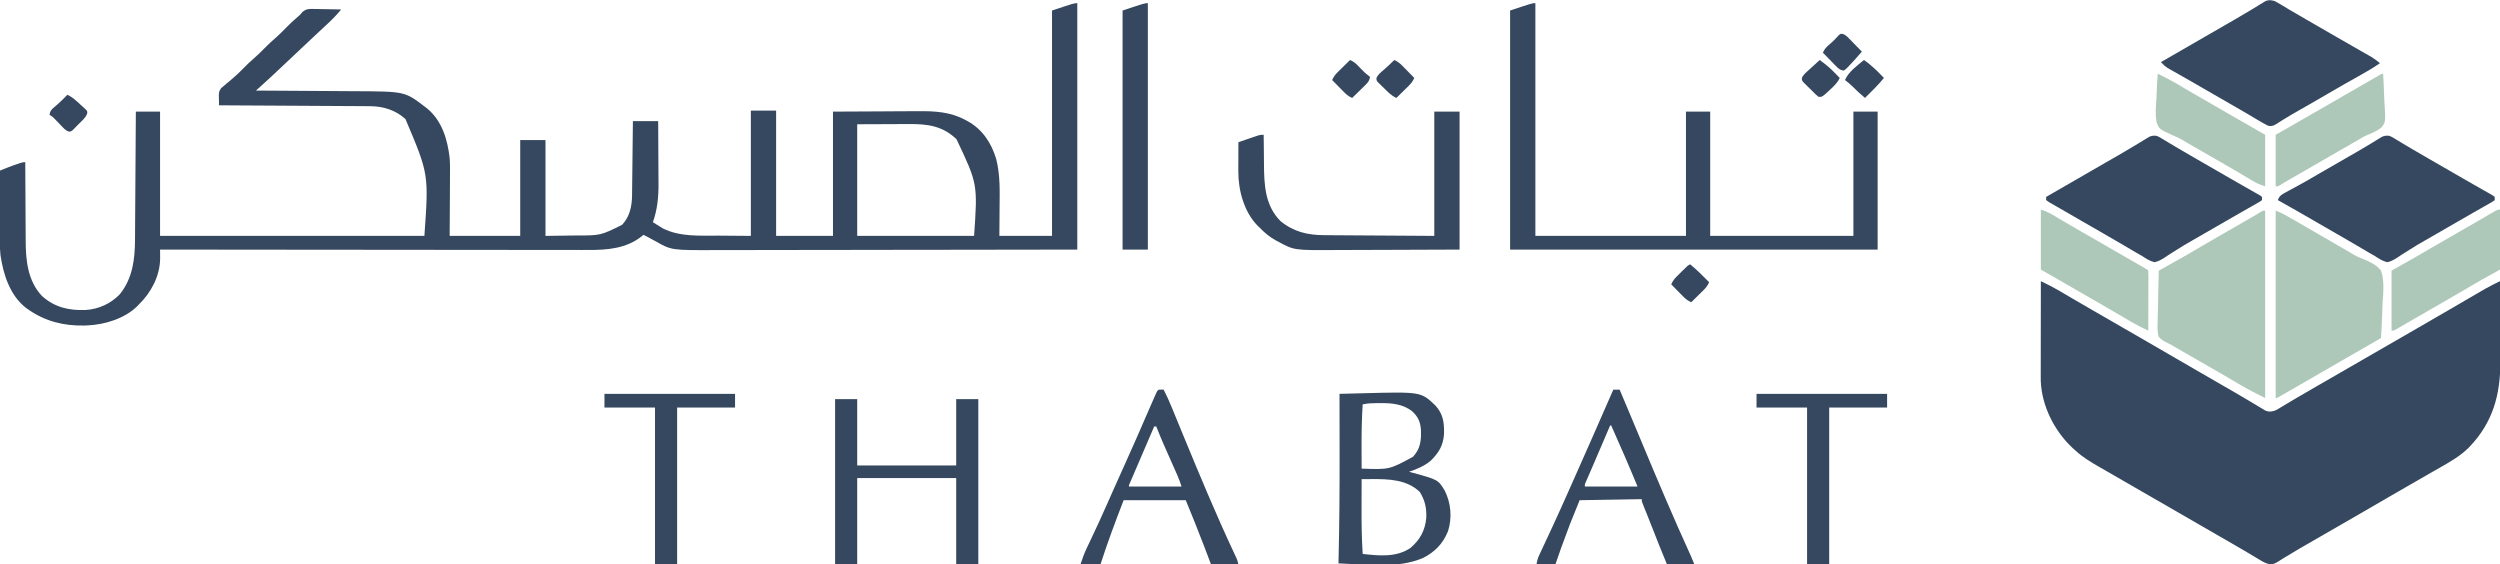
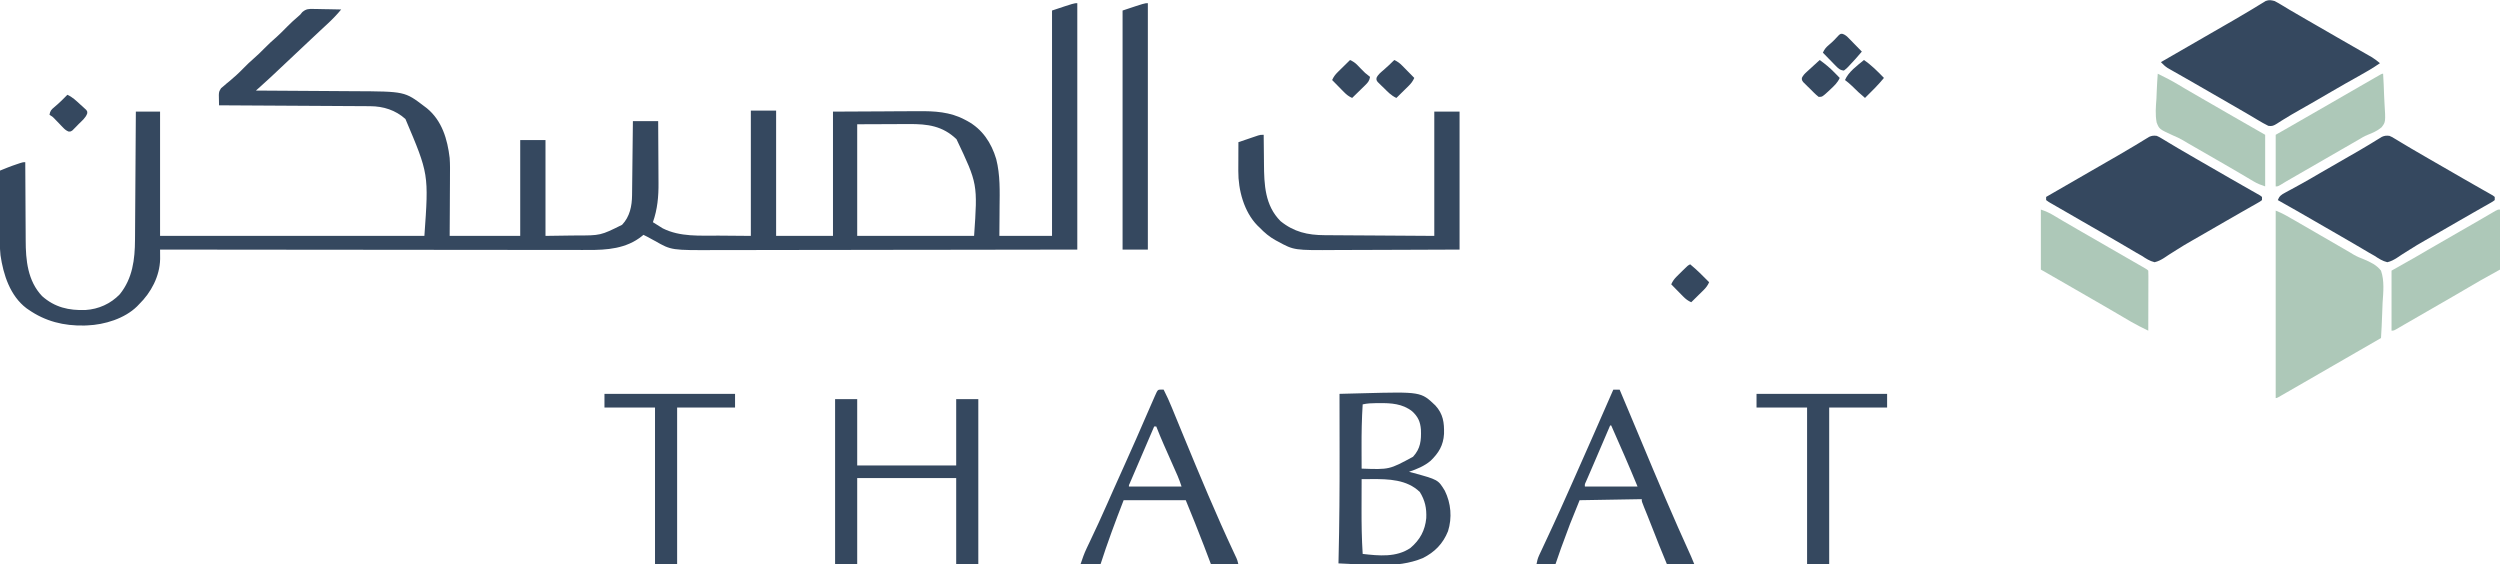
<svg xmlns="http://www.w3.org/2000/svg" version="1.1" width="2374" height="536">
-   <path d="M0 0 C1.886 0.933 3.771 1.869 5.656 2.805 C7.231 3.586 7.231 3.586 8.837 4.383 C13.714 6.876 18.415 9.645 23.125 12.438 C25.234 13.678 27.343 14.917 29.453 16.156 C30.531 16.79 31.61 17.425 32.721 18.078 C38.09 21.225 43.482 24.332 48.875 27.438 C49.954 28.059 51.033 28.681 52.145 29.322 C54.336 30.584 56.527 31.847 58.718 33.109 C65.229 36.86 71.737 40.617 78.245 44.373 C83.686 47.512 89.127 50.65 94.57 53.785 C106.054 60.402 117.522 67.046 128.966 73.733 C139.526 79.899 150.121 86.005 160.718 92.109 C165.066 94.614 169.413 97.122 173.759 99.631 C175.907 100.87 178.055 102.106 180.206 103.34 C185.291 106.261 190.36 109.203 195.388 112.223 C197.764 113.649 200.147 115.062 202.531 116.474 C204.211 117.477 205.881 118.497 207.551 119.518 C208.57 120.12 209.59 120.723 210.641 121.344 C211.533 121.882 212.425 122.42 213.345 122.975 C216.724 124.28 218.535 123.968 222 123 C224.513 121.871 224.513 121.871 226.922 120.367 C227.851 119.816 228.78 119.265 229.738 118.698 C230.732 118.096 231.726 117.495 232.75 116.875 C234.914 115.589 237.078 114.304 239.242 113.02 C240.916 112.021 240.916 112.021 242.624 111.002 C248.013 107.806 253.444 104.685 258.875 101.562 C261.06 100.304 263.245 99.044 265.43 97.785 C266.515 97.16 267.6 96.535 268.718 95.891 C274.147 92.763 279.573 89.631 285 86.5 C287.167 85.25 289.333 84 291.5 82.75 C292.572 82.131 293.645 81.513 294.75 80.875 C330.5 60.25 330.5 60.25 333.75 58.375 C335.916 57.126 338.081 55.876 340.246 54.627 C345.686 51.488 351.127 48.35 356.57 45.215 C367.062 39.169 377.545 33.108 388 27 C396.619 21.968 405.241 16.942 413.875 11.938 C414.938 11.318 416.002 10.699 417.098 10.061 C418.115 9.472 419.132 8.884 420.18 8.277 C421.064 7.764 421.948 7.251 422.859 6.722 C427.177 4.355 431.585 2.179 436 0 C436.07 12.076 436.123 24.151 436.155 36.227 C436.171 41.836 436.192 47.445 436.226 53.054 C436.259 58.481 436.277 63.908 436.285 69.335 C436.29 71.391 436.301 73.447 436.317 75.503 C436.561 107.428 429.414 134.219 406.562 157.812 C398.576 165.874 388.807 171.438 379 177 C377.277 177.986 375.554 178.971 373.831 179.957 C372.057 180.972 370.283 181.984 368.508 182.996 C362.993 186.143 357.498 189.324 352 192.5 C349.836 193.749 347.672 194.998 345.508 196.246 C344.436 196.865 343.363 197.483 342.259 198.121 C338.983 200.01 335.706 201.898 332.43 203.785 C321.978 209.807 311.537 215.847 301.125 221.938 C292.447 227.013 283.734 232.022 275 237 C266.08 242.084 257.18 247.201 248.312 252.375 C247.333 252.944 246.353 253.513 245.344 254.1 C240.842 256.723 236.366 259.376 231.941 262.129 C231.164 262.606 230.387 263.083 229.587 263.575 C228.165 264.451 226.752 265.34 225.349 266.246 C222.417 268.042 220.568 269.046 217.091 268.764 C213.985 267.996 211.811 267.009 209.078 265.367 C208.149 264.816 207.22 264.265 206.262 263.698 C205.268 263.096 204.274 262.495 203.25 261.875 C201.086 260.589 198.922 259.304 196.758 258.02 C195.642 257.354 194.526 256.688 193.376 256.002 C187.987 252.806 182.556 249.685 177.125 246.562 C174.94 245.304 172.755 244.044 170.57 242.785 C169.485 242.16 168.4 241.535 167.282 240.891 C161.853 237.763 156.427 234.631 151 231.5 C148.833 230.25 146.667 229 144.5 227.75 C131.5 220.25 118.5 212.75 105.5 205.25 C104.427 204.631 103.354 204.012 102.248 203.374 C100.088 202.128 97.929 200.882 95.77 199.636 C90.242 196.447 84.714 193.259 79.184 190.074 C73.75 186.945 68.321 183.808 62.894 180.669 C60.248 179.143 57.596 177.628 54.941 176.117 C47.109 171.633 39.712 167.098 33 161 C32.025 160.118 31.051 159.237 30.047 158.328 C12.835 142.225 0.886 118.609 -0.089 94.819 C-0.122 92.312 -0.124 89.808 -0.114 87.301 C-0.114 86.354 -0.114 85.407 -0.114 84.431 C-0.113 81.32 -0.106 78.209 -0.098 75.098 C-0.096 72.933 -0.094 70.768 -0.093 68.603 C-0.09 62.92 -0.08 57.237 -0.069 51.554 C-0.058 45.749 -0.054 39.944 -0.049 34.139 C-0.038 22.759 -0.021 11.38 0 0 Z " fill="#35485F" transform="translate(1938,267)" />
  <path d="M0 0 C0 77.22 0 154.44 0 234 C-93.13 234.161 -93.13 234.161 -132.066 234.195 C-140.978 234.203 -149.89 234.211 -158.801 234.22 C-159.918 234.221 -161.035 234.222 -162.186 234.223 C-180.193 234.24 -198.2 234.272 -216.206 234.309 C-234.7 234.346 -253.194 234.368 -271.688 234.376 C-283.091 234.382 -294.493 234.399 -305.895 234.432 C-313.725 234.453 -321.555 234.459 -329.384 234.454 C-333.895 234.451 -338.405 234.455 -342.916 234.477 C-385.458 234.67 -385.458 234.67 -400.875 225.875 C-401.523 225.528 -402.172 225.181 -402.84 224.824 C-404.568 223.898 -406.285 222.95 -408 222 C-409.329 221.325 -410.66 220.653 -412 220 C-412.438 220.375 -412.877 220.75 -413.328 221.137 C-428.242 233.171 -446.543 234.464 -464.9 234.361 C-466.662 234.362 -468.424 234.365 -470.186 234.369 C-474.987 234.375 -479.787 234.363 -484.587 234.348 C-489.779 234.335 -494.971 234.34 -500.163 234.342 C-509.145 234.343 -518.127 234.334 -527.109 234.317 C-540.095 234.293 -553.081 234.285 -566.067 234.281 C-587.14 234.275 -608.212 234.255 -629.284 234.226 C-649.746 234.199 -670.209 234.178 -690.672 234.165 C-691.934 234.164 -693.197 234.163 -694.498 234.162 C-700.832 234.158 -707.166 234.155 -713.5 234.151 C-766 234.12 -818.5 234.067 -871 234 C-870.989 235.227 -870.989 235.227 -870.978 236.478 C-870.972 237.554 -870.967 238.63 -870.961 239.739 C-870.95 241.337 -870.95 241.337 -870.939 242.967 C-871.269 259.3 -879.532 274.834 -891 286 C-891.59 286.623 -892.181 287.245 -892.789 287.887 C-904.679 299.541 -923.666 305.347 -940 306 C-940.958 306.04 -941.916 306.08 -942.902 306.121 C-962.525 306.525 -979.882 302.191 -996 291 C-996.92 290.37 -996.92 290.37 -997.859 289.727 C-1013.448 277.91 -1019.832 257.82 -1022.537 239.328 C-1023.344 231.824 -1023.123 224.252 -1023.098 216.715 C-1023.096 215.046 -1023.094 213.378 -1023.093 211.709 C-1023.09 207.344 -1023.08 202.98 -1023.069 198.615 C-1023.058 194.15 -1023.054 189.685 -1023.049 185.221 C-1023.038 176.48 -1023.021 167.74 -1023 159 C-1021.407 158.359 -1019.814 157.719 -1018.221 157.079 C-1017.334 156.723 -1016.446 156.366 -1015.532 155.999 C-1012.55 154.822 -1009.543 153.759 -1006.5 152.75 C-1005.5 152.415 -1004.499 152.08 -1003.469 151.734 C-1001 151 -1001 151 -999 151 C-998.996 152.13 -998.993 153.259 -998.989 154.423 C-998.952 165.132 -998.894 175.84 -998.816 186.548 C-998.777 192.052 -998.745 197.555 -998.729 203.059 C-998.714 208.383 -998.679 213.706 -998.632 219.029 C-998.617 221.048 -998.609 223.066 -998.608 225.085 C-998.592 243.985 -996.766 263.731 -983.027 278.191 C-971.006 288.916 -957.512 291.94 -941.816 291.379 C-929.357 290.601 -917.954 285.47 -909.25 276.438 C-897.059 261.316 -894.882 243.338 -894.795 224.586 C-894.785 223.268 -894.775 221.95 -894.765 220.592 C-894.738 217.003 -894.717 213.415 -894.697 209.827 C-894.675 206.067 -894.647 202.308 -894.621 198.548 C-894.571 191.441 -894.526 184.333 -894.483 177.225 C-894.433 169.128 -894.378 161.032 -894.323 152.935 C-894.209 136.29 -894.103 119.645 -894 103 C-886.41 103 -878.82 103 -871 103 C-871 141.94 -871 180.88 -871 221 C-788.17 221 -705.34 221 -620 221 C-615.829 162.291 -615.829 162.291 -638 110 C-647.419 101.554 -658.902 97.915 -671.416 97.842 C-672.686 97.832 -673.957 97.822 -675.266 97.812 C-676.661 97.806 -678.056 97.8 -679.451 97.795 C-680.929 97.785 -682.408 97.775 -683.887 97.765 C-687.89 97.738 -691.894 97.717 -695.898 97.697 C-700.086 97.675 -704.274 97.647 -708.462 97.621 C-716.388 97.571 -724.314 97.526 -732.24 97.483 C-741.265 97.433 -750.29 97.378 -759.316 97.323 C-777.877 97.209 -796.438 97.102 -815 97 C-815.052 94.9 -815.088 92.801 -815.119 90.701 C-815.141 89.531 -815.163 88.362 -815.186 87.157 C-815 84 -815 84 -813.094 80.789 C-812.238 80.075 -811.382 79.361 -810.5 78.625 C-809.121 77.42 -809.121 77.42 -807.715 76.191 C-806.819 75.468 -805.923 74.745 -805 74 C-803.684 72.859 -802.371 71.713 -801.062 70.562 C-800.424 70.017 -799.786 69.472 -799.129 68.91 C-796.485 66.538 -793.993 64.027 -791.5 61.5 C-788.447 58.405 -785.377 55.381 -782.062 52.562 C-778.523 49.546 -775.265 46.306 -772 43 C-768.17 39.123 -764.279 35.438 -760.125 31.906 C-756.756 28.884 -753.617 25.637 -750.437 22.418 C-747.026 18.981 -743.529 15.712 -739.816 12.598 C-737.84 10.945 -737.84 10.945 -735.882 8.431 C-732.262 5.378 -729.592 5.349 -725.074 5.512 C-724.327 5.519 -723.579 5.526 -722.809 5.533 C-720.434 5.561 -718.062 5.624 -715.688 5.688 C-714.072 5.713 -712.457 5.735 -710.842 5.756 C-706.894 5.811 -702.947 5.897 -699 6 C-703.16 11.016 -707.519 15.531 -712.312 19.938 C-713.737 21.26 -715.162 22.583 -716.586 23.906 C-717.315 24.582 -718.045 25.257 -718.796 25.953 C-722.36 29.263 -725.898 32.601 -729.438 35.938 C-730.862 37.279 -732.286 38.62 -733.711 39.961 C-735.141 41.307 -736.57 42.654 -738 44 C-742.961 48.672 -747.923 53.343 -752.887 58.012 C-754.31 59.351 -755.733 60.691 -757.156 62.031 C-759.269 64.022 -761.385 66.011 -763.5 68 C-764.122 68.587 -764.744 69.173 -765.385 69.778 C-768.791 72.977 -772.24 76.118 -775.736 79.219 C-776.538 79.93 -777.339 80.641 -778.164 81.373 C-778.77 81.91 -779.376 82.447 -780 83 C-779.412 83.003 -778.824 83.007 -778.217 83.01 C-763.833 83.092 -749.449 83.184 -735.064 83.288 C-728.108 83.337 -721.151 83.384 -714.195 83.422 C-707.471 83.459 -700.747 83.505 -694.023 83.558 C-691.469 83.576 -688.914 83.592 -686.36 83.603 C-638.607 83.83 -638.607 83.83 -620 98 C-619.199 98.607 -618.399 99.214 -617.574 99.84 C-603.272 111.594 -598.092 129.235 -596 147 C-595.561 152.943 -595.646 158.893 -595.707 164.848 C-595.713 166.482 -595.717 168.117 -595.72 169.752 C-595.731 173.992 -595.761 178.231 -595.794 182.471 C-595.831 187.591 -595.844 192.712 -595.861 197.833 C-595.89 205.556 -595.948 213.277 -596 221 C-573.89 221 -551.78 221 -529 221 C-529 190.97 -529 160.94 -529 130 C-521.08 130 -513.16 130 -505 130 C-505 160.03 -505 190.06 -505 221 C-497.74 220.897 -490.48 220.794 -483 220.688 C-480.744 220.663 -478.488 220.638 -476.164 220.612 C-452.682 220.631 -452.682 220.631 -432.27 210.473 C-424.899 202.738 -422.878 192.609 -422.795 182.272 C-422.78 181.13 -422.78 181.13 -422.765 179.965 C-422.733 177.46 -422.708 174.954 -422.684 172.449 C-422.663 170.708 -422.642 168.966 -422.621 167.224 C-422.566 162.649 -422.516 158.074 -422.468 153.499 C-422.417 148.827 -422.362 144.155 -422.307 139.482 C-422.199 130.322 -422.098 121.161 -422 112 C-414.08 112 -406.16 112 -398 112 C-397.932 121.372 -397.877 130.744 -397.845 140.116 C-397.829 144.47 -397.808 148.823 -397.774 153.177 C-397.741 157.391 -397.723 161.606 -397.715 165.82 C-397.71 167.415 -397.699 169.009 -397.683 170.604 C-397.555 183.516 -398.658 195.711 -403 208 C-401.014 209.278 -399.015 210.52 -397 211.75 C-395.886 212.446 -394.772 213.142 -393.625 213.859 C-377.145 222.13 -358.422 220.66 -340.5 220.75 C-330.435 220.833 -320.37 220.915 -310 221 C-310 181.73 -310 142.46 -310 102 C-302.08 102 -294.16 102 -286 102 C-286 141.27 -286 180.54 -286 221 C-268.18 221 -250.36 221 -232 221 C-232 182.06 -232 143.12 -232 103 C-215.665 102.918 -199.33 102.835 -182.5 102.75 C-177.373 102.714 -172.246 102.677 -166.963 102.64 C-160.624 102.622 -160.624 102.622 -157.641 102.618 C-155.591 102.612 -153.541 102.598 -151.491 102.578 C-135.664 102.427 -120.774 103.136 -106.5 110.812 C-105.835 111.162 -105.17 111.511 -104.484 111.87 C-90.192 119.598 -81.592 132.626 -77 148 C-73.12 163.193 -73.656 178.493 -73.812 194.062 C-73.828 196.683 -73.841 199.303 -73.854 201.924 C-73.884 208.283 -73.942 214.641 -74 221 C-57.5 221 -41 221 -24 221 C-24 150.38 -24 79.76 -24 7 C-3 0 -3 0 0 0 Z M-209 115 C-209 149.98 -209 184.96 -209 221 C-172.37 221 -135.74 221 -98 221 C-94.598 171.599 -94.598 171.599 -114.711 129.188 C-128.005 116.484 -142.196 114.663 -160.074 114.805 C-161.945 114.808 -161.945 114.808 -163.853 114.811 C-168.465 114.821 -173.076 114.849 -177.688 114.875 C-188.021 114.916 -198.354 114.957 -209 115 Z " fill="#35485F" transform="translate(1023,3)" />
-   <path d="M0 0 C0 72.93 0 145.86 0 221 C47.19 221 94.38 221 143 221 C143 182.06 143 143.12 143 103 C150.59 103 158.18 103 166 103 C166 141.94 166 180.88 166 221 C210.88 221 255.76 221 302 221 C302 182.06 302 143.12 302 103 C309.59 103 317.18 103 325 103 C325 146.23 325 189.46 325 234 C209.83 234 94.66 234 -24 234 C-24 159.09 -24 84.18 -24 7 C-3 0 -3 0 0 0 Z " fill="#35485F" transform="translate(1458,3)" />
  <path d="M0 0 C2.358 1.047 2.358 1.047 4.824 2.535 C5.757 3.089 6.689 3.644 7.65 4.215 C9.154 5.129 9.154 5.129 10.688 6.062 C12.86 7.358 15.033 8.652 17.207 9.945 C18.329 10.617 19.452 11.289 20.608 11.981 C25.998 15.189 31.436 18.313 36.875 21.438 C39.057 22.695 41.24 23.953 43.422 25.211 C45.615 26.474 47.807 27.737 50 29 C52.193 30.263 54.385 31.526 56.578 32.789 C57.662 33.413 58.746 34.038 59.862 34.681 C63.087 36.541 66.309 38.405 69.531 40.27 C73.42 42.518 77.316 44.751 81.226 46.962 C84.03 48.55 86.827 50.152 89.625 51.75 C90.669 52.335 91.714 52.919 92.79 53.522 C93.738 54.066 94.687 54.611 95.664 55.172 C96.504 55.647 97.344 56.123 98.209 56.612 C99.096 57.299 99.096 57.299 100 58 C100 58.99 100 59.98 100 61 C98.209 62.388 98.209 62.388 95.664 63.828 C94.715 64.373 93.767 64.917 92.79 65.478 C91.745 66.063 90.701 66.648 89.625 67.25 C88.546 67.866 87.467 68.483 86.355 69.117 C84.063 70.426 81.77 71.731 79.473 73.03 C75.079 75.523 70.706 78.051 66.333 80.581 C63.081 82.463 59.826 84.34 56.57 86.215 C51.126 89.351 45.682 92.488 40.242 95.632 C38.092 96.871 35.939 98.103 33.781 99.329 C28.699 102.226 23.676 105.171 18.767 108.352 C16.46 109.842 14.13 111.297 11.799 112.749 C10.169 113.784 8.572 114.87 6.977 115.957 C3.937 117.837 1.482 119.184 -2 120 C-6.592 118.89 -10.096 116.597 -14 114 C-15.831 112.951 -17.667 111.91 -19.508 110.879 C-21.382 109.777 -23.255 108.671 -25.125 107.562 C-27.234 106.322 -29.343 105.083 -31.453 103.844 C-32.531 103.21 -33.61 102.575 -34.721 101.922 C-40.09 98.775 -45.482 95.668 -50.875 92.562 C-52.483 91.636 -52.483 91.636 -54.123 90.691 C-56.307 89.433 -58.49 88.175 -60.674 86.917 C-64.071 84.959 -67.465 82.998 -70.859 81.035 C-82.534 74.286 -94.221 67.566 -106 61 C-104.533 57.19 -102.728 55.951 -99.18 54.039 C-97.683 53.219 -97.683 53.219 -96.157 52.383 C-95.074 51.803 -93.991 51.223 -92.875 50.625 C-90.576 49.366 -88.278 48.106 -85.98 46.844 C-85.394 46.523 -84.808 46.202 -84.204 45.872 C-78.469 42.729 -72.824 39.441 -67.188 36.125 C-57.865 30.654 -48.498 25.265 -39.098 19.929 C-32.86 16.387 -26.649 12.812 -20.512 9.098 C-19.504 8.49 -18.497 7.882 -17.459 7.256 C-15.58 6.117 -13.705 4.968 -11.837 3.808 C-11.005 3.304 -10.174 2.8 -9.316 2.281 C-8.599 1.838 -7.882 1.396 -7.143 0.939 C-4.511 -0.215 -2.852 -0.339 0 0 Z " fill="#35485F" transform="translate(2269,129)" />
  <path d="M0 0 C2.51 1.301 4.857 2.637 7.25 4.125 C8.766 5.042 10.283 5.957 11.801 6.871 C13.043 7.623 13.043 7.623 14.311 8.39 C19.316 11.387 24.38 14.281 29.438 17.188 C31.686 18.483 33.935 19.779 36.184 21.074 C37.313 21.724 38.442 22.375 39.605 23.044 C42.916 24.951 46.226 26.86 49.535 28.77 C51.139 29.695 51.139 29.695 52.775 30.639 C54.917 31.875 57.06 33.112 59.202 34.35 C64.267 37.275 69.334 40.194 74.413 43.094 C76.805 44.461 79.196 45.83 81.586 47.2 C83.268 48.162 84.953 49.12 86.639 50.078 C87.662 50.665 88.684 51.251 89.738 51.855 C90.636 52.367 91.533 52.879 92.458 53.407 C95.147 55.092 97.561 56.974 100 59 C93.367 63.602 86.507 67.611 79.438 71.5 C70.966 76.201 62.544 80.971 54.188 85.875 C47.765 89.643 41.334 93.394 34.867 97.086 C34.264 97.43 33.661 97.775 33.04 98.129 C30.022 99.851 27.002 101.568 23.979 103.28 C18.82 106.207 13.688 109.157 8.66 112.305 C7.88 112.788 7.1 113.271 6.297 113.769 C4.902 114.64 3.518 115.527 2.147 116.435 C-0.847 118.296 -2.461 119.089 -5.992 118.504 C-9.506 116.747 -12.897 114.855 -16.25 112.812 C-17.766 111.905 -19.283 110.999 -20.801 110.094 C-21.629 109.599 -22.458 109.104 -23.311 108.594 C-28.327 105.621 -33.384 102.721 -38.438 99.812 C-39.543 99.175 -40.649 98.538 -41.788 97.882 C-44.06 96.573 -46.333 95.264 -48.605 93.956 C-51.916 92.049 -55.226 90.14 -58.535 88.23 C-59.604 87.614 -60.674 86.997 -61.775 86.361 C-63.917 85.125 -66.058 83.888 -68.199 82.65 C-73.271 79.72 -78.346 76.798 -83.439 73.906 C-85.841 72.54 -88.241 71.171 -90.641 69.8 C-92.333 68.836 -94.03 67.879 -95.727 66.922 C-96.753 66.335 -97.779 65.749 -98.836 65.145 C-99.739 64.633 -100.642 64.121 -101.572 63.593 C-104.06 61.96 -105.978 60.174 -108 58 C-75.398 39.191 -75.398 39.191 -72.192 37.342 C-70.048 36.105 -67.905 34.868 -65.761 33.631 C-60.318 30.49 -54.875 27.351 -49.43 24.215 C-48.345 23.59 -47.261 22.964 -46.144 22.32 C-43.981 21.075 -41.818 19.831 -39.653 18.59 C-34.144 15.424 -28.672 12.21 -23.242 8.91 C-22.152 8.254 -21.061 7.598 -19.938 6.922 C-17.863 5.671 -15.796 4.406 -13.738 3.127 C-12.809 2.569 -11.879 2.012 -10.922 1.438 C-9.709 0.693 -9.709 0.693 -8.472 -0.066 C-5.248 -1.284 -3.3 -0.866 0 0 Z " fill="#35485F" transform="translate(2160,1)" />
  <path d="M0 0 C2.358 1.047 2.358 1.047 4.824 2.535 C5.757 3.089 6.689 3.644 7.65 4.215 C9.154 5.129 9.154 5.129 10.688 6.062 C12.86 7.358 15.033 8.652 17.207 9.945 C18.329 10.617 19.452 11.289 20.608 11.981 C25.998 15.189 31.436 18.313 36.875 21.438 C39.057 22.695 41.24 23.953 43.422 25.211 C45.615 26.474 47.807 27.737 50 29 C52.193 30.263 54.385 31.526 56.578 32.789 C57.662 33.413 58.746 34.038 59.862 34.681 C63.087 36.541 66.309 38.405 69.531 40.27 C73.42 42.518 77.316 44.751 81.226 46.962 C84.03 48.55 86.827 50.152 89.625 51.75 C90.669 52.335 91.714 52.919 92.79 53.522 C93.738 54.066 94.687 54.611 95.664 55.172 C96.504 55.647 97.344 56.123 98.209 56.612 C99.096 57.299 99.096 57.299 100 58 C100 58.99 100 59.98 100 61 C98.209 62.388 98.209 62.388 95.664 63.828 C94.715 64.373 93.767 64.917 92.79 65.478 C91.745 66.063 90.701 66.648 89.625 67.25 C88.546 67.866 87.467 68.483 86.355 69.117 C84.063 70.426 81.77 71.731 79.473 73.03 C75.079 75.523 70.706 78.051 66.333 80.581 C63.081 82.463 59.826 84.34 56.57 86.215 C51.126 89.351 45.682 92.488 40.242 95.632 C38.092 96.871 35.939 98.103 33.781 99.329 C28.699 102.226 23.676 105.171 18.767 108.352 C16.46 109.842 14.13 111.297 11.799 112.749 C10.169 113.784 8.572 114.87 6.977 115.957 C3.937 117.837 1.482 119.184 -2 120 C-6.592 118.89 -10.096 116.597 -14 114 C-15.831 112.951 -17.667 111.91 -19.508 110.879 C-21.382 109.777 -23.255 108.671 -25.125 107.562 C-27.234 106.322 -29.343 105.083 -31.453 103.844 C-32.531 103.21 -33.61 102.575 -34.721 101.922 C-40.09 98.775 -45.482 95.669 -50.875 92.562 C-52.482 91.636 -52.482 91.636 -54.121 90.691 C-59.71 87.469 -65.302 84.251 -70.895 81.035 C-76.321 77.914 -81.741 74.783 -87.157 71.644 C-89.755 70.142 -92.359 68.652 -94.965 67.164 C-96.352 66.36 -97.739 65.556 -99.125 64.75 C-99.741 64.403 -100.357 64.057 -100.991 63.7 C-102.633 62.734 -102.633 62.734 -105 61 C-105 60.01 -105 59.02 -105 58 C-72.398 39.191 -72.398 39.191 -69.192 37.342 C-67.05 36.106 -64.907 34.869 -62.765 33.633 C-57.299 30.478 -51.83 27.326 -46.359 24.18 C-45.265 23.549 -44.17 22.919 -43.042 22.27 C-40.867 21.018 -38.691 19.767 -36.515 18.517 C-31.194 15.454 -25.902 12.352 -20.652 9.168 C-19.647 8.561 -18.641 7.954 -17.604 7.329 C-15.71 6.182 -13.821 5.025 -11.938 3.859 C-11.096 3.35 -10.254 2.841 -9.387 2.316 C-8.292 1.643 -8.292 1.643 -7.175 0.955 C-4.525 -0.209 -2.871 -0.344 0 0 Z " fill="#35485F" transform="translate(2048,129)" />
-   <path d="M0 0 C0 58.74 0 117.48 0 178 C-8.635 173.682 -16.989 169.412 -25.25 164.5 C-27.341 163.269 -29.432 162.038 -31.523 160.809 C-33.122 159.867 -33.122 159.867 -34.753 158.906 C-40.11 155.762 -45.492 152.662 -50.875 149.562 C-51.943 148.946 -53.012 148.33 -54.113 147.695 C-59.161 144.784 -64.212 141.877 -69.268 138.979 C-71.025 137.971 -72.781 136.962 -74.538 135.953 C-76.727 134.695 -78.918 133.439 -81.111 132.186 C-82.616 131.32 -82.616 131.32 -84.152 130.438 C-85.019 129.941 -85.885 129.445 -86.777 128.934 C-87.841 128.296 -88.904 127.657 -90 127 C-91.374 126.374 -91.374 126.374 -92.775 125.736 C-96.006 124.083 -98.436 122.579 -101 120 C-102.509 115.195 -102.289 110.511 -102.074 105.535 C-102.054 104.133 -102.038 102.73 -102.027 101.328 C-101.985 97.655 -101.877 93.986 -101.755 90.315 C-101.642 86.562 -101.592 82.807 -101.537 79.053 C-101.42 71.7 -101.232 64.35 -101 57 C-100.287 56.602 -99.574 56.204 -98.839 55.793 C-96.153 54.293 -93.468 52.792 -90.782 51.29 C-89.065 50.329 -87.346 49.37 -85.628 48.411 C-79.57 45.021 -73.533 41.604 -67.562 38.062 C-66.866 37.65 -66.17 37.237 -65.453 36.812 C-64.819 36.435 -64.185 36.059 -63.531 35.672 C-57.901 32.34 -52.231 29.079 -46.562 25.812 C-45.471 25.183 -44.379 24.554 -43.253 23.906 C-40.422 22.274 -37.589 20.643 -34.757 19.012 C-29.972 16.256 -25.189 13.499 -20.405 10.74 C-18.725 9.772 -17.044 8.803 -15.364 7.835 C-14.34 7.245 -13.316 6.655 -12.262 6.047 C-11.364 5.53 -10.467 5.012 -9.542 4.479 C-7.776 3.452 -6.028 2.393 -4.296 1.31 C-2 0 -2 0 0 0 Z " fill="#ADC8B8" transform="translate(2151,200)" />
  <path d="M0 0 C3.495 1.398 6.45 2.717 9.676 4.547 C11.022 5.308 11.022 5.308 12.396 6.085 C13.358 6.635 14.321 7.184 15.312 7.75 C16.327 8.326 17.342 8.903 18.387 9.497 C26.558 14.149 34.686 18.873 42.8 23.624 C51.19 28.536 59.609 33.398 68.042 38.236 C70.094 39.416 72.125 40.631 74.139 41.875 C77.201 43.681 80.338 44.931 83.654 46.205 C89.94 48.863 95.705 51.536 100 57 C103.357 66.699 102.182 77.482 101.511 87.561 C101.283 91.333 101.185 95.108 101.074 98.885 C100.84 106.265 100.466 113.63 100 121 C80.957 131.986 80.957 131.986 79.225 132.986 C76.304 134.671 73.384 136.355 70.464 138.04 C69.334 138.692 68.205 139.343 67.042 140.014 C65.532 140.886 65.532 140.886 63.991 141.774 C60.834 143.596 57.677 145.417 54.52 147.238 C50.12 149.776 45.722 152.315 41.324 154.855 C34.885 158.574 28.443 162.289 22 166 C20.435 166.902 20.435 166.902 18.838 167.822 C15.873 169.53 12.905 171.234 9.938 172.938 C9.044 173.452 8.151 173.967 7.231 174.497 C6.421 174.961 5.612 175.424 4.777 175.902 C3.714 176.513 3.714 176.513 2.629 177.136 C1 178 1 178 0 178 C0 119.26 0 60.52 0 0 Z " fill="#ADC8B8" transform="translate(2161,200)" />
  <path d="M0 0 C7.443 8.139 8.498 16.226 8.246 27.051 C7.564 37.992 3.213 45.129 -4.562 52.625 C-10.429 57.582 -17.763 60.588 -25 63 C-23.9 63.291 -22.801 63.583 -21.668 63.883 C2.62 70.525 2.62 70.525 9 81 C14.876 92.922 16.051 106.659 12.039 119.406 C7.281 131.283 -0.602 139.366 -12 145 C-36.678 155.311 -65.906 150.944 -92 150 C-91.97 148.792 -91.94 147.585 -91.909 146.34 C-91.088 112.594 -90.869 78.867 -90.931 45.111 C-90.942 38.746 -90.946 32.381 -90.951 26.016 C-90.962 13.677 -90.979 1.339 -91 -11 C-85.454 -11.145 -79.908 -11.287 -74.362 -11.427 C-72.483 -11.475 -70.603 -11.524 -68.724 -11.573 C-13.671 -13.013 -13.671 -13.013 0 0 Z M-69 -1 C-69.882 12.744 -70.126 26.418 -70.062 40.188 C-70.057 42.124 -70.053 44.061 -70.049 45.998 C-70.038 50.665 -70.021 55.333 -70 60 C-43.694 60.958 -43.694 60.958 -21.188 48.75 C-14.051 40.95 -13.28 33.18 -13.688 22.973 C-14.281 15.43 -16.44 10.692 -22.055 5.535 C-31.171 -1.659 -42.089 -2.333 -53.312 -2.188 C-54.275 -2.187 -55.237 -2.186 -56.229 -2.186 C-60.643 -2.158 -64.677 -1.966 -69 -1 Z M-70 70 C-70.026 76.897 -70.043 83.794 -70.055 90.691 C-70.06 93.028 -70.067 95.365 -70.075 97.702 C-70.128 112.17 -69.911 126.558 -69 141 C-53.712 142.76 -36.996 144.491 -23.625 135.312 C-14.651 127.72 -9.741 118.768 -8.621 107.027 C-8.207 97.62 -9.748 90.226 -14.75 82.188 C-26.946 70.33 -44.46 69.825 -60.543 69.949 C-61.458 69.953 -62.372 69.957 -63.315 69.96 C-65.543 69.97 -67.772 69.983 -70 70 Z " fill="#35485F" transform="translate(1363,385)" />
  <path d="M0 0 C6.93 0 13.86 0 21 0 C21 20.79 21 41.58 21 63 C52.02 63 83.04 63 115 63 C115 42.21 115 21.42 115 0 C121.93 0 128.86 0 136 0 C136 51.81 136 103.62 136 157 C129.07 157 122.14 157 115 157 C115 129.94 115 102.88 115 75 C83.98 75 52.96 75 21 75 C21 102.06 21 129.12 21 157 C14.07 157 7.14 157 0 157 C0 105.19 0 53.38 0 0 Z " fill="#35485F" transform="translate(793,379)" />
  <path d="M0 0 C7.92 0 15.84 0 24 0 C24 43.23 24 86.46 24 131 C-11.888 131.161 -11.888 131.161 -27.02 131.195 C-37.434 131.219 -47.849 131.247 -58.264 131.302 C-65.852 131.342 -73.44 131.367 -81.028 131.376 C-85.038 131.382 -89.048 131.394 -93.058 131.423 C-133.149 131.706 -133.149 131.706 -148.5 123.312 C-149.15 122.972 -149.799 122.632 -150.469 122.281 C-156.437 119.018 -161.3 114.91 -166 110 C-166.62 109.411 -167.24 108.822 -167.879 108.215 C-180.781 95.082 -186.22 74.293 -186.098 56.441 C-186.096 55.652 -186.095 54.863 -186.093 54.05 C-186.088 51.554 -186.075 49.058 -186.062 46.562 C-186.057 44.86 -186.053 43.158 -186.049 41.455 C-186.038 37.303 -186.021 33.152 -186 29 C-182.565 27.826 -179.127 26.662 -175.688 25.5 C-174.711 25.166 -173.735 24.832 -172.729 24.488 C-171.791 24.172 -170.853 23.857 -169.887 23.531 C-169.023 23.238 -168.159 22.945 -167.268 22.643 C-165 22 -165 22 -162 22 C-161.996 22.593 -161.993 23.186 -161.989 23.797 C-161.947 30.045 -161.877 36.291 -161.792 42.538 C-161.764 44.861 -161.743 47.183 -161.729 49.506 C-161.602 69.193 -160.877 89.123 -146 104 C-133.386 114.244 -120.184 117.286 -104.216 117.319 C-102.49 117.334 -102.49 117.334 -100.728 117.35 C-97.035 117.38 -93.342 117.397 -89.648 117.414 C-87.355 117.431 -85.062 117.449 -82.769 117.468 C-74.304 117.531 -65.84 117.577 -57.375 117.625 C-38.441 117.749 -19.508 117.873 0 118 C0 79.06 0 40.12 0 0 Z " fill="#35485F" transform="translate(1362,106)" />
  <path d="M0 0 C1.207 0.031 1.207 0.031 2.438 0.062 C5.345 5.723 7.918 11.432 10.316 17.324 C10.681 18.211 11.045 19.098 11.42 20.012 C12.205 21.924 12.989 23.837 13.772 25.75 C15.891 30.926 18.021 36.096 20.152 41.266 C20.591 42.33 21.03 43.394 21.481 44.491 C36.797 81.621 52.248 118.794 69.305 155.165 C69.709 156.032 70.114 156.9 70.531 157.793 C70.879 158.529 71.226 159.266 71.584 160.024 C72.438 162.062 72.438 162.062 73.438 166.062 C64.858 166.062 56.278 166.062 47.438 166.062 C46.627 163.921 45.816 161.78 44.98 159.574 C44.15 157.389 43.319 155.204 42.488 153.019 C41.931 151.555 41.376 150.091 40.822 148.626 C35.285 133.992 29.345 119.562 23.438 105.062 C3.967 105.062 -15.502 105.062 -35.562 105.062 C-43.404 125.286 -50.936 145.412 -57.562 166.062 C-63.833 166.062 -70.103 166.062 -76.562 166.062 C-74.697 160.466 -73.049 155.655 -70.551 150.449 C-69.961 149.208 -69.37 147.967 -68.78 146.727 C-68.471 146.081 -68.161 145.436 -67.842 144.771 C-61.946 132.455 -56.267 120.052 -50.75 107.562 C-50.424 106.824 -50.097 106.085 -49.761 105.324 C-49.267 104.207 -49.267 104.207 -48.764 103.067 C-48.09 101.542 -47.416 100.017 -46.742 98.492 C-46.405 97.729 -46.068 96.966 -45.721 96.18 C-42.035 87.849 -38.281 79.549 -34.531 71.247 C-27.177 54.964 -19.991 38.619 -12.923 22.21 C-10.908 17.547 -8.868 12.895 -6.812 8.25 C-6.327 7.146 -6.327 7.146 -5.832 6.02 C-3.191 0.078 -3.191 0.078 0 0 Z M-6.562 35.062 C-9.694 42.346 -12.823 49.63 -15.95 56.915 C-17.402 60.298 -18.855 63.68 -20.309 67.061 C-21.711 70.322 -23.111 73.583 -24.51 76.845 C-25.045 78.092 -25.581 79.339 -26.118 80.586 C-26.867 82.326 -27.613 84.067 -28.359 85.808 C-28.786 86.801 -29.212 87.794 -29.651 88.816 C-30.625 90.813 -30.625 90.813 -30.562 92.062 C-14.062 92.062 2.438 92.062 19.438 92.062 C18.241 88.474 17.132 85.188 15.622 81.776 C15.274 80.988 14.927 80.2 14.569 79.388 C14.198 78.554 13.827 77.719 13.445 76.859 C13.058 75.982 12.671 75.104 12.272 74.199 C11.038 71.403 9.801 68.607 8.562 65.812 C7.332 63.032 6.102 60.251 4.874 57.469 C4.113 55.742 3.349 54.017 2.584 52.293 C0.07 46.6 -2.286 40.855 -4.562 35.062 C-5.223 35.062 -5.883 35.062 -6.562 35.062 Z " fill="#35485F" transform="translate(1102.562,369.938)" />
  <path d="M0 0 C1.98 0 3.96 0 6 0 C7.936 4.591 9.871 9.183 11.806 13.775 C12.523 15.477 13.24 17.179 13.957 18.88 C18.087 28.681 22.208 38.486 26.297 48.305 C41.694 85.264 57.313 122.148 73.929 158.58 C75.012 161.027 76.006 163.514 77 166 C68.42 166 59.84 166 51 166 C45.381 152.514 45.381 152.514 43.387 147.406 C42.947 146.283 42.507 145.159 42.054 144.001 C41.603 142.846 41.152 141.69 40.688 140.5 C36.636 130.137 36.636 130.137 32.508 119.805 C32.134 118.88 31.761 117.955 31.376 117.002 C30.682 115.289 29.986 113.576 29.286 111.865 C27 106.218 27 106.218 27 104 C7.53 104.33 -11.94 104.66 -32 105 C-41.278 127.704 -41.278 127.704 -49.688 150.688 C-50.215 152.203 -50.743 153.718 -51.271 155.232 C-52.523 158.819 -53.761 162.409 -55 166 C-60.94 166 -66.88 166 -73 166 C-72.303 162.514 -71.863 160.35 -70.44 157.312 C-70.122 156.625 -69.803 155.937 -69.474 155.228 C-68.953 154.125 -68.953 154.125 -68.422 153 C-68.059 152.221 -67.697 151.441 -67.323 150.638 C-66.543 148.963 -65.761 147.289 -64.976 145.616 C-62.897 141.18 -60.837 136.736 -58.773 132.293 C-58.361 131.405 -57.948 130.517 -57.522 129.602 C-52.174 118.09 -47.003 106.501 -41.846 94.903 C-40.646 92.204 -39.442 89.507 -38.239 86.809 C-25.361 57.931 -12.669 28.971 0 0 Z M-3 34 C-3.514 35.199 -4.028 36.398 -4.557 37.633 C-6.913 43.131 -9.269 48.628 -11.625 54.125 C-12.032 55.074 -12.438 56.022 -12.857 57 C-13.665 58.886 -14.474 60.772 -15.282 62.658 C-16.075 64.509 -16.868 66.361 -17.661 68.213 C-19.405 72.287 -21.153 76.359 -22.925 80.421 C-23.209 81.075 -23.493 81.729 -23.786 82.404 C-24.527 84.107 -25.272 85.809 -26.017 87.511 C-27.122 89.864 -27.122 89.864 -27 92 C-10.5 92 6 92 23 92 C14.986 72.52 6.557 53.246 -2 34 C-2.33 34 -2.66 34 -3 34 Z " fill="#35485F" transform="translate(1532,370)" />
  <path d="M0 0 C0 18.81 0 37.62 0 57 C-8.91 61.95 -8.91 61.95 -18 67 C-21.843 69.215 -25.678 71.437 -29.5 73.688 C-31.554 74.891 -33.609 76.094 -35.664 77.297 C-36.705 77.906 -37.745 78.515 -38.817 79.143 C-44.159 82.26 -49.516 85.349 -54.875 88.438 C-55.941 89.052 -57.007 89.666 -58.105 90.299 C-60.281 91.553 -62.458 92.807 -64.634 94.061 C-68.149 96.086 -71.663 98.113 -75.176 100.141 C-75.766 100.481 -76.356 100.822 -76.964 101.173 C-79.797 102.808 -82.63 104.443 -85.462 106.078 C-87.445 107.222 -89.428 108.364 -91.412 109.505 C-93.018 110.433 -94.621 111.367 -96.217 112.311 C-100.791 115 -100.791 115 -103 115 C-103 96.19 -103 77.38 -103 58 C-95.41 53.71 -87.82 49.42 -80 45 C-76.096 42.74 -72.199 40.476 -68.312 38.188 C-58.455 32.411 -48.55 26.72 -38.621 21.067 C-32.571 17.621 -26.533 14.156 -20.516 10.652 C-19.305 9.948 -18.093 9.245 -16.882 8.541 C-14.584 7.205 -12.29 5.864 -9.997 4.52 C-8.463 3.628 -8.463 3.628 -6.898 2.719 C-5.998 2.192 -5.097 1.666 -4.169 1.123 C-2 0 -2 0 0 0 Z " fill="#ADC8B8" transform="translate(2374,199)" />
  <path d="M0 0 C4.96 1.653 8.863 3.515 13.25 6.188 C14.766 7.095 16.283 8.001 17.801 8.906 C19.043 9.649 19.043 9.649 20.311 10.406 C25.327 13.379 30.384 16.279 35.438 19.188 C36.543 19.825 37.649 20.462 38.788 21.118 C41.06 22.427 43.333 23.736 45.605 25.044 C52.137 28.807 58.665 32.575 65.193 36.343 C70.299 39.29 75.405 42.234 80.517 45.172 C82.947 46.568 85.376 47.966 87.805 49.365 C89.533 50.358 91.262 51.35 92.99 52.342 C94.026 52.938 95.062 53.534 96.129 54.148 C97.047 54.676 97.966 55.204 98.912 55.748 C101 57 101 57 102 58 C102.094 59.78 102.117 61.564 102.114 63.346 C102.113 65.058 102.113 65.058 102.113 66.804 C102.108 68.045 102.103 69.287 102.098 70.566 C102.096 71.83 102.095 73.094 102.093 74.396 C102.089 77.761 102.08 81.126 102.069 84.492 C102.058 87.923 102.054 91.355 102.049 94.787 C102.038 101.525 102.021 108.262 102 115 C100.114 114.067 98.229 113.131 96.344 112.195 C95.294 111.674 94.245 111.154 93.163 110.617 C88.286 108.124 83.585 105.355 78.875 102.562 C76.766 101.322 74.657 100.083 72.547 98.844 C71.469 98.21 70.39 97.575 69.279 96.922 C63.91 93.775 58.518 90.668 53.125 87.562 C52.055 86.946 50.984 86.329 49.881 85.693 C47.699 84.436 45.517 83.179 43.335 81.922 C39.912 79.95 36.491 77.975 33.07 76 C31.928 75.341 30.786 74.681 29.609 74.002 C27.457 72.759 25.305 71.517 23.153 70.274 C15.448 65.827 7.724 61.414 0 57 C0 38.19 0 19.38 0 0 Z " fill="#ADC8B8" transform="translate(1938,199)" />
  <path d="M0 0 C0 77.22 0 154.44 0 234 C-7.92 234 -15.84 234 -24 234 C-24 159.09 -24 84.18 -24 7 C-3 0 -3 0 0 0 Z " fill="#35485F" transform="translate(1090,3)" />
  <path d="M0 0 C0.433 6.793 0.73 13.582 0.934 20.386 C1.019 22.695 1.135 25.004 1.282 27.311 C2.441 45.874 2.441 45.874 -1.523 50.951 C-5.494 54.292 -10.014 56.254 -14.819 58.117 C-17.879 59.356 -20.619 61.015 -23.434 62.73 C-25.434 63.884 -27.436 65.036 -29.438 66.188 C-31.686 67.483 -33.935 68.779 -36.184 70.074 C-37.313 70.724 -38.442 71.375 -39.605 72.044 C-45.072 75.193 -50.536 78.347 -56 81.5 C-62.137 85.041 -68.274 88.582 -74.413 92.12 C-76.804 93.498 -79.195 94.876 -81.586 96.255 C-83.27 97.225 -84.954 98.196 -86.639 99.166 C-87.662 99.756 -88.684 100.346 -89.738 100.953 C-90.636 101.47 -91.533 101.988 -92.458 102.521 C-94.224 103.548 -95.972 104.607 -97.704 105.69 C-100 107 -100 107 -102 107 C-102 90.83 -102 74.66 -102 58 C-95.874 54.504 -95.874 54.504 -89.625 50.938 C-75.726 42.999 -61.859 35.008 -48 27 C-39.336 21.995 -30.67 16.994 -22 12 C-20.957 11.399 -19.913 10.797 -18.838 10.178 C-15.873 8.47 -12.905 6.766 -9.938 5.062 C-9.044 4.548 -8.151 4.033 -7.231 3.503 C-6.421 3.039 -5.612 2.576 -4.777 2.098 C-4.068 1.69 -3.359 1.283 -2.629 0.864 C-1 0 -1 0 0 0 Z " fill="#ADC8B8" transform="translate(2263,70)" />
  <path d="M0 0 C6.675 3.275 13.262 6.59 19.625 10.438 C21.087 11.308 22.549 12.178 24.012 13.047 C25.198 13.752 25.198 13.752 26.408 14.471 C31.396 17.414 36.419 20.297 41.438 23.188 C42.54 23.823 43.643 24.458 44.779 25.112 C47.047 26.419 49.315 27.725 51.583 29.031 C54.96 30.977 58.336 32.926 61.711 34.875 C62.818 35.514 63.924 36.153 65.065 36.812 C67.12 37.999 69.175 39.186 71.23 40.374 C81.467 46.284 91.736 52.135 102 58 C102 74.17 102 90.34 102 107 C97.715 105.572 94.809 104.487 91.078 102.27 C90.149 101.722 89.22 101.174 88.262 100.61 C87.268 100.017 86.274 99.424 85.25 98.812 C83.086 97.536 80.922 96.26 78.758 94.984 C77.642 94.325 76.526 93.666 75.376 92.986 C69.979 89.811 64.552 86.686 59.125 83.562 C58.051 82.943 56.976 82.324 55.87 81.686 C50.343 78.499 44.813 75.318 39.281 72.141 C38.166 71.499 37.051 70.858 35.902 70.197 C33.829 69.005 31.755 67.814 29.68 66.625 C27.659 65.462 25.654 64.271 23.664 63.056 C20.802 61.363 17.862 60.063 14.805 58.76 C1.426 52.627 1.426 52.627 -1.035 46.368 C-2.491 38.849 -1.826 31.333 -1.25 23.75 C-1.15 21.444 -1.058 19.138 -0.977 16.832 C-0.757 11.212 -0.424 5.608 0 0 Z " fill="#ADC8B8" transform="translate(2049,70)" />
  <path d="M0 0 C40.92 0 81.84 0 124 0 C124 4.29 124 8.58 124 13 C105.85 13 87.7 13 69 13 C69 62.17 69 111.34 69 162 C62.07 162 55.14 162 48 162 C48 112.83 48 63.66 48 13 C32.16 13 16.32 13 0 13 C0 8.71 0 4.42 0 0 Z " fill="#35485F" transform="translate(1668,374)" />
  <path d="M0 0 C40.92 0 81.84 0 124 0 C124 4.29 124 8.58 124 13 C105.85 13 87.7 13 69 13 C69 62.17 69 111.34 69 162 C62.07 162 55.14 162 48 162 C48 112.83 48 63.66 48 13 C32.16 13 16.32 13 0 13 C0 8.71 0 4.42 0 0 Z " fill="#35485F" transform="translate(574,374)" />
  <path d="M0 0 C3.152 1.393 5.262 3.025 7.672 5.477 C8.668 6.482 8.668 6.482 9.684 7.508 C10.366 8.206 11.047 8.905 11.75 9.625 C12.447 10.331 13.145 11.038 13.863 11.766 C15.58 13.506 17.292 15.251 19 17 C17.607 20.152 15.975 22.262 13.523 24.672 C12.853 25.336 12.183 26 11.492 26.684 C10.794 27.366 10.095 28.047 9.375 28.75 C8.669 29.447 7.962 30.145 7.234 30.863 C5.494 32.58 3.749 34.292 2 36 C-2.843 33.832 -6.087 30.319 -9.812 26.625 C-10.871 25.616 -10.871 25.616 -11.951 24.586 C-12.613 23.931 -13.275 23.276 -13.957 22.602 C-14.565 22.007 -15.173 21.412 -15.8 20.799 C-17 19 -17 19 -16.852 16.941 C-15.449 13.744 -12.776 11.743 -10.188 9.5 C-6.703 6.415 -3.25 3.336 0 0 Z " fill="#35485F" transform="translate(1324,57)" />
  <path d="M0 0 C2.781 1.267 4.791 2.553 6.91 4.75 C7.425 5.276 7.94 5.802 8.471 6.344 C8.996 6.89 9.521 7.437 10.062 8 C14.241 12.328 14.241 12.328 19 16 C18.426 19.664 17.027 21.328 14.402 23.891 C13.684 24.6 12.965 25.309 12.225 26.039 C11.47 26.769 10.715 27.498 9.938 28.25 C8.8 29.368 8.8 29.368 7.639 30.508 C5.766 32.345 3.886 34.176 2 36 C-1.152 34.607 -3.262 32.975 -5.672 30.523 C-6.336 29.853 -7 29.183 -7.684 28.492 C-8.366 27.794 -9.047 27.095 -9.75 26.375 C-10.447 25.669 -11.145 24.962 -11.863 24.234 C-13.58 22.494 -15.292 20.749 -17 19 C-15.607 15.848 -13.975 13.738 -11.523 11.328 C-10.518 10.332 -10.518 10.332 -9.492 9.316 C-8.794 8.634 -8.095 7.953 -7.375 7.25 C-6.669 6.553 -5.962 5.855 -5.234 5.137 C-3.494 3.42 -1.749 1.708 0 0 Z " fill="#35485F" transform="translate(1282,57)" />
  <path d="M0 0 C2.68 1 4.036 2.353 6.031 4.397 C6.74 5.115 7.449 5.834 8.18 6.574 C8.909 7.329 9.639 8.084 10.391 8.862 C11.508 9.999 11.508 9.999 12.648 11.16 C14.486 13.033 16.316 14.913 18.141 16.799 C14.381 21.252 10.562 25.605 6.516 29.799 C5.82 30.551 5.82 30.551 5.109 31.319 C3.727 32.737 3.727 32.737 1.141 34.799 C-2.512 34.521 -4.261 32.751 -6.75 30.201 C-7.459 29.483 -8.168 28.764 -8.898 28.024 C-9.628 27.269 -10.358 26.514 -11.109 25.737 C-11.854 24.978 -12.6 24.219 -13.367 23.438 C-15.205 21.565 -17.035 19.685 -18.859 17.799 C-17.344 14.585 -15.927 12.755 -13.172 10.487 C-9.653 7.543 -6.545 4.416 -3.5 0.987 C-1.859 -0.201 -1.859 -0.201 0 0 Z " fill="#35485F" transform="translate(1749.859,32.201)" />
  <path d="M0 0 C6.411 5.271 12.186 11.091 18 17 C16.607 20.152 14.975 22.262 12.523 24.672 C11.853 25.336 11.183 26 10.492 26.684 C9.794 27.366 9.095 28.047 8.375 28.75 C7.669 29.447 6.962 30.145 6.234 30.863 C4.494 32.58 2.749 34.292 1 36 C-2.152 34.607 -4.262 32.975 -6.672 30.523 C-7.336 29.853 -8 29.183 -8.684 28.492 C-9.366 27.794 -10.047 27.095 -10.75 26.375 C-11.447 25.669 -12.145 24.962 -12.863 24.234 C-14.58 22.494 -16.292 20.749 -18 19 C-16.651 15.991 -15.148 13.901 -12.812 11.582 C-12.196 10.968 -11.58 10.354 -10.945 9.721 C-10.303 9.091 -9.661 8.461 -9 7.812 C-8.358 7.171 -7.716 6.53 -7.055 5.869 C-2.281 1.141 -2.281 1.141 0 0 Z " fill="#35485F" transform="translate(1605,251)" />
  <path d="M0 0 C4.753 2.161 8.187 5.498 12 9 C13.044 9.928 13.044 9.928 14.109 10.875 C14.754 11.473 15.398 12.071 16.062 12.688 C16.652 13.228 17.241 13.768 17.848 14.324 C19 16 19 16 18.774 17.873 C17.272 21.999 13.745 24.766 10.688 27.812 C10.01 28.518 9.333 29.224 8.635 29.951 C7.646 30.944 7.646 30.944 6.637 31.957 C6.036 32.565 5.435 33.173 4.815 33.8 C3 35 3 35 0.968 34.87 C-1.236 33.896 -2.465 32.865 -4.129 31.129 C-4.969 30.267 -4.969 30.267 -5.826 29.389 C-6.399 28.786 -6.972 28.183 -7.562 27.562 C-8.707 26.374 -9.854 25.188 -11.004 24.004 C-11.507 23.476 -12.011 22.948 -12.53 22.405 C-14.153 20.773 -14.153 20.773 -17 19 C-16.442 15.383 -15.254 14.021 -12.438 11.75 C-8.029 8.075 -4.008 4.104 0 0 Z " fill="#35485F" transform="translate(64,90)" />
  <path d="M0 0 C5.058 3.634 9.676 7.393 14 11.875 C14.489 12.373 14.977 12.87 15.48 13.383 C16.658 14.584 17.83 15.791 19 17 C16.912 21.651 13.674 24.554 10 28 C9.296 28.663 8.592 29.325 7.867 30.008 C2.39 35 2.39 35 -1 35 C-3.997 32.693 -6.583 29.926 -9.25 27.25 C-10.008 26.52 -10.766 25.791 -11.547 25.039 C-12.258 24.33 -12.97 23.621 -13.703 22.891 C-14.688 21.917 -14.688 21.917 -15.692 20.923 C-17 19 -17 19 -16.931 16.986 C-15.779 14.529 -14.406 13.158 -12.402 11.328 C-11.684 10.664 -10.965 10 -10.225 9.316 C-9.47 8.634 -8.715 7.953 -7.938 7.25 C-7.179 6.553 -6.42 5.855 -5.639 5.137 C-3.766 3.417 -1.886 1.705 0 0 Z " fill="#35485F" transform="translate(1728,57)" />
  <path d="M0 0 C7.157 4.86 13.012 10.814 19 17 C13.45 23.784 7.236 29.855 1 36 C-3.333 32.374 -7.398 28.643 -11.355 24.613 C-13.441 22.568 -15.673 20.763 -18 19 C-14.639 11.141 -6.444 5.347 0 0 Z " fill="#35485F" transform="translate(1770,57)" />
</svg>